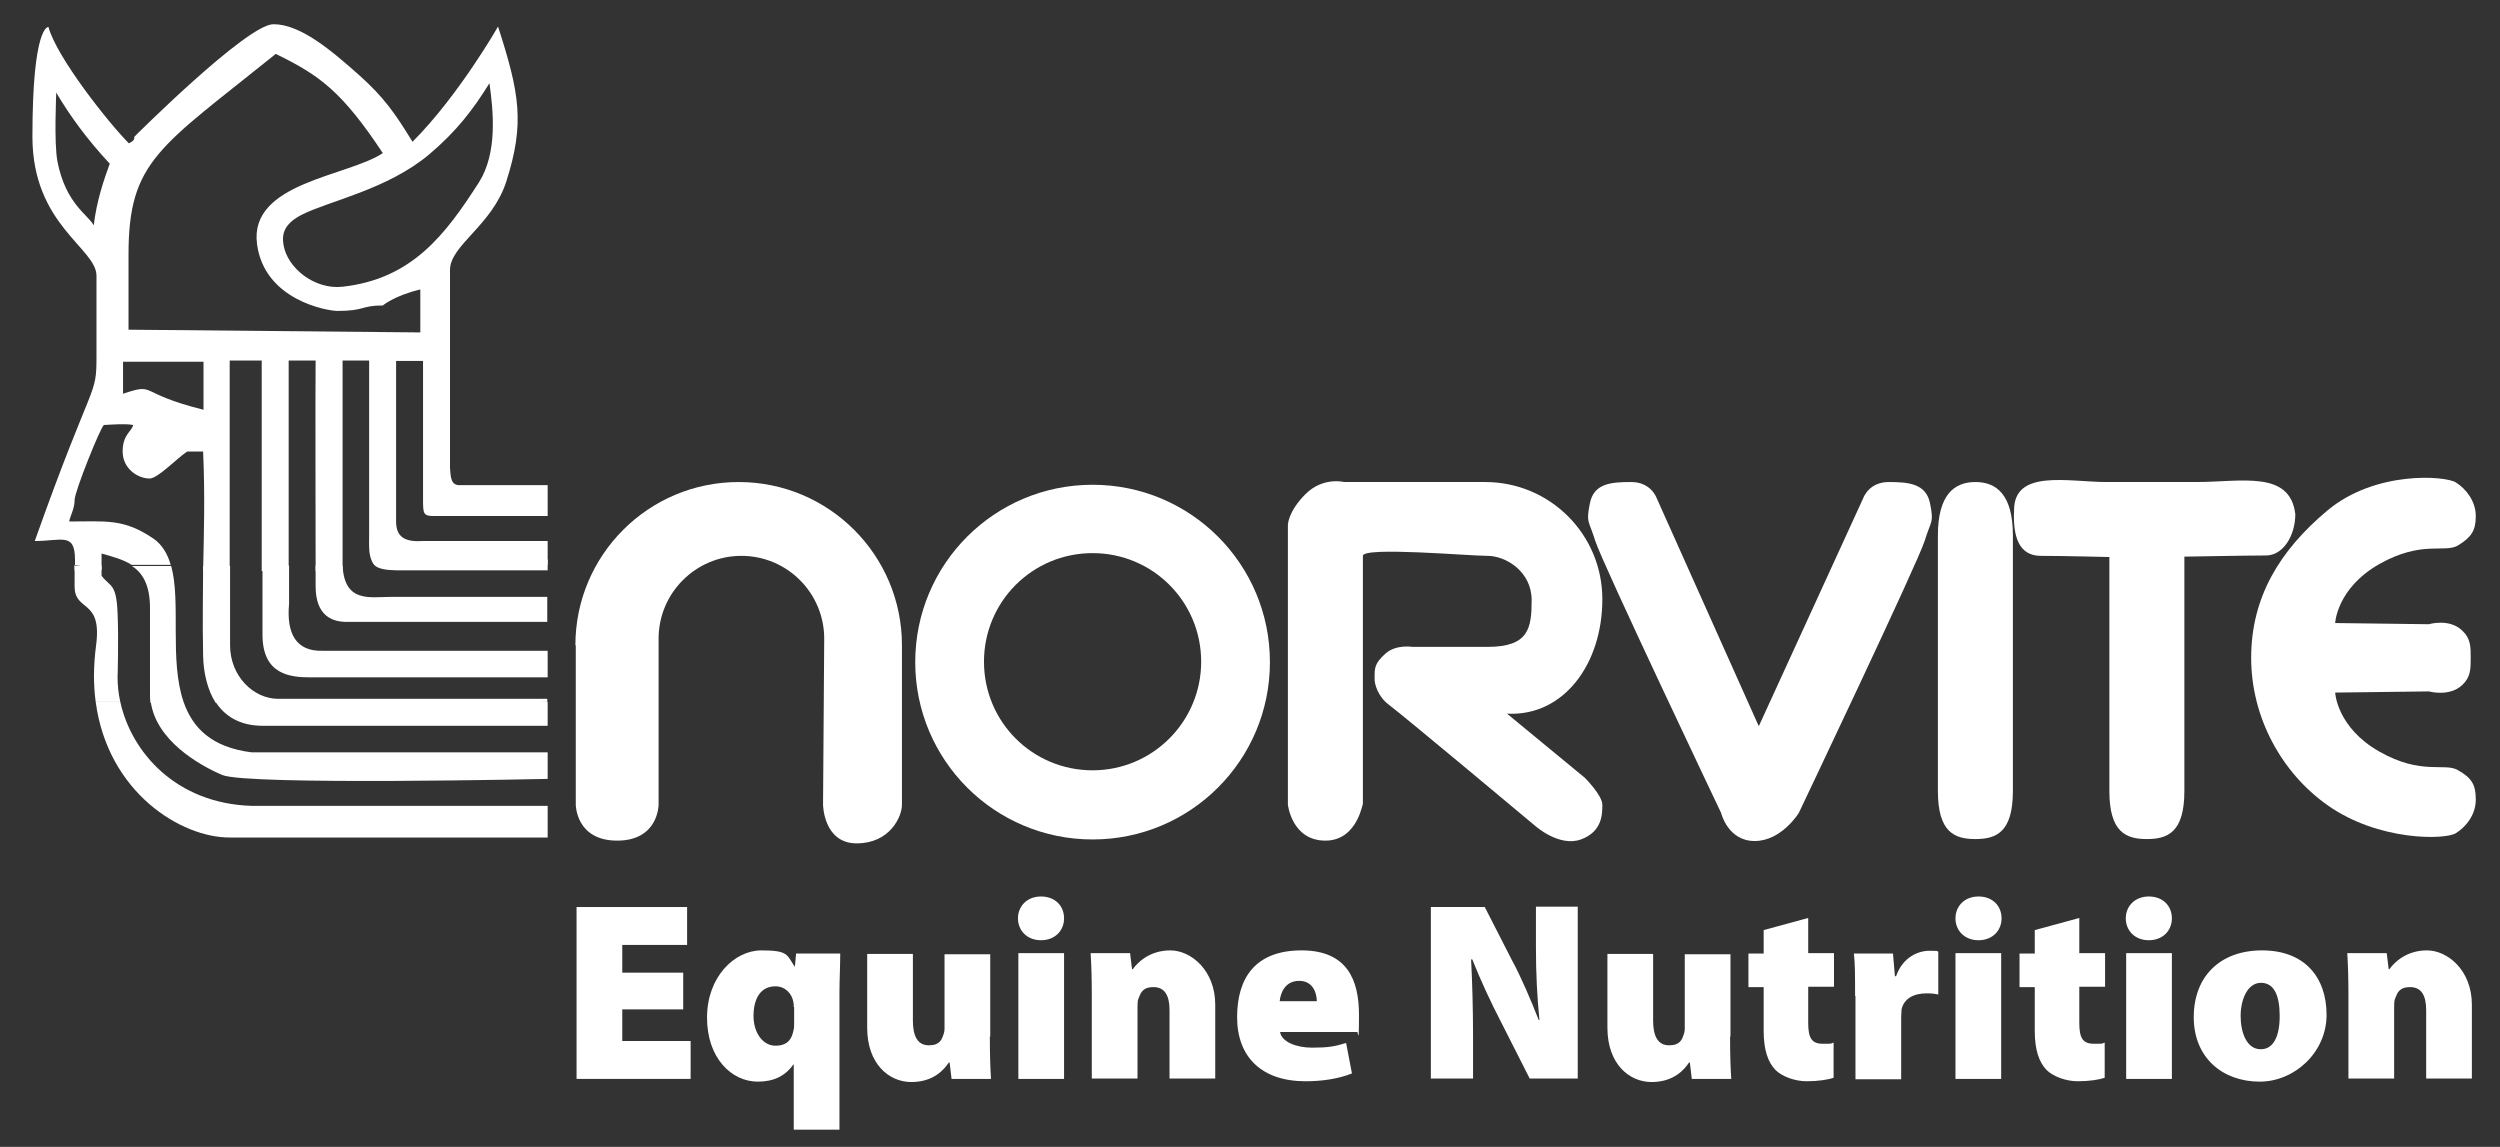
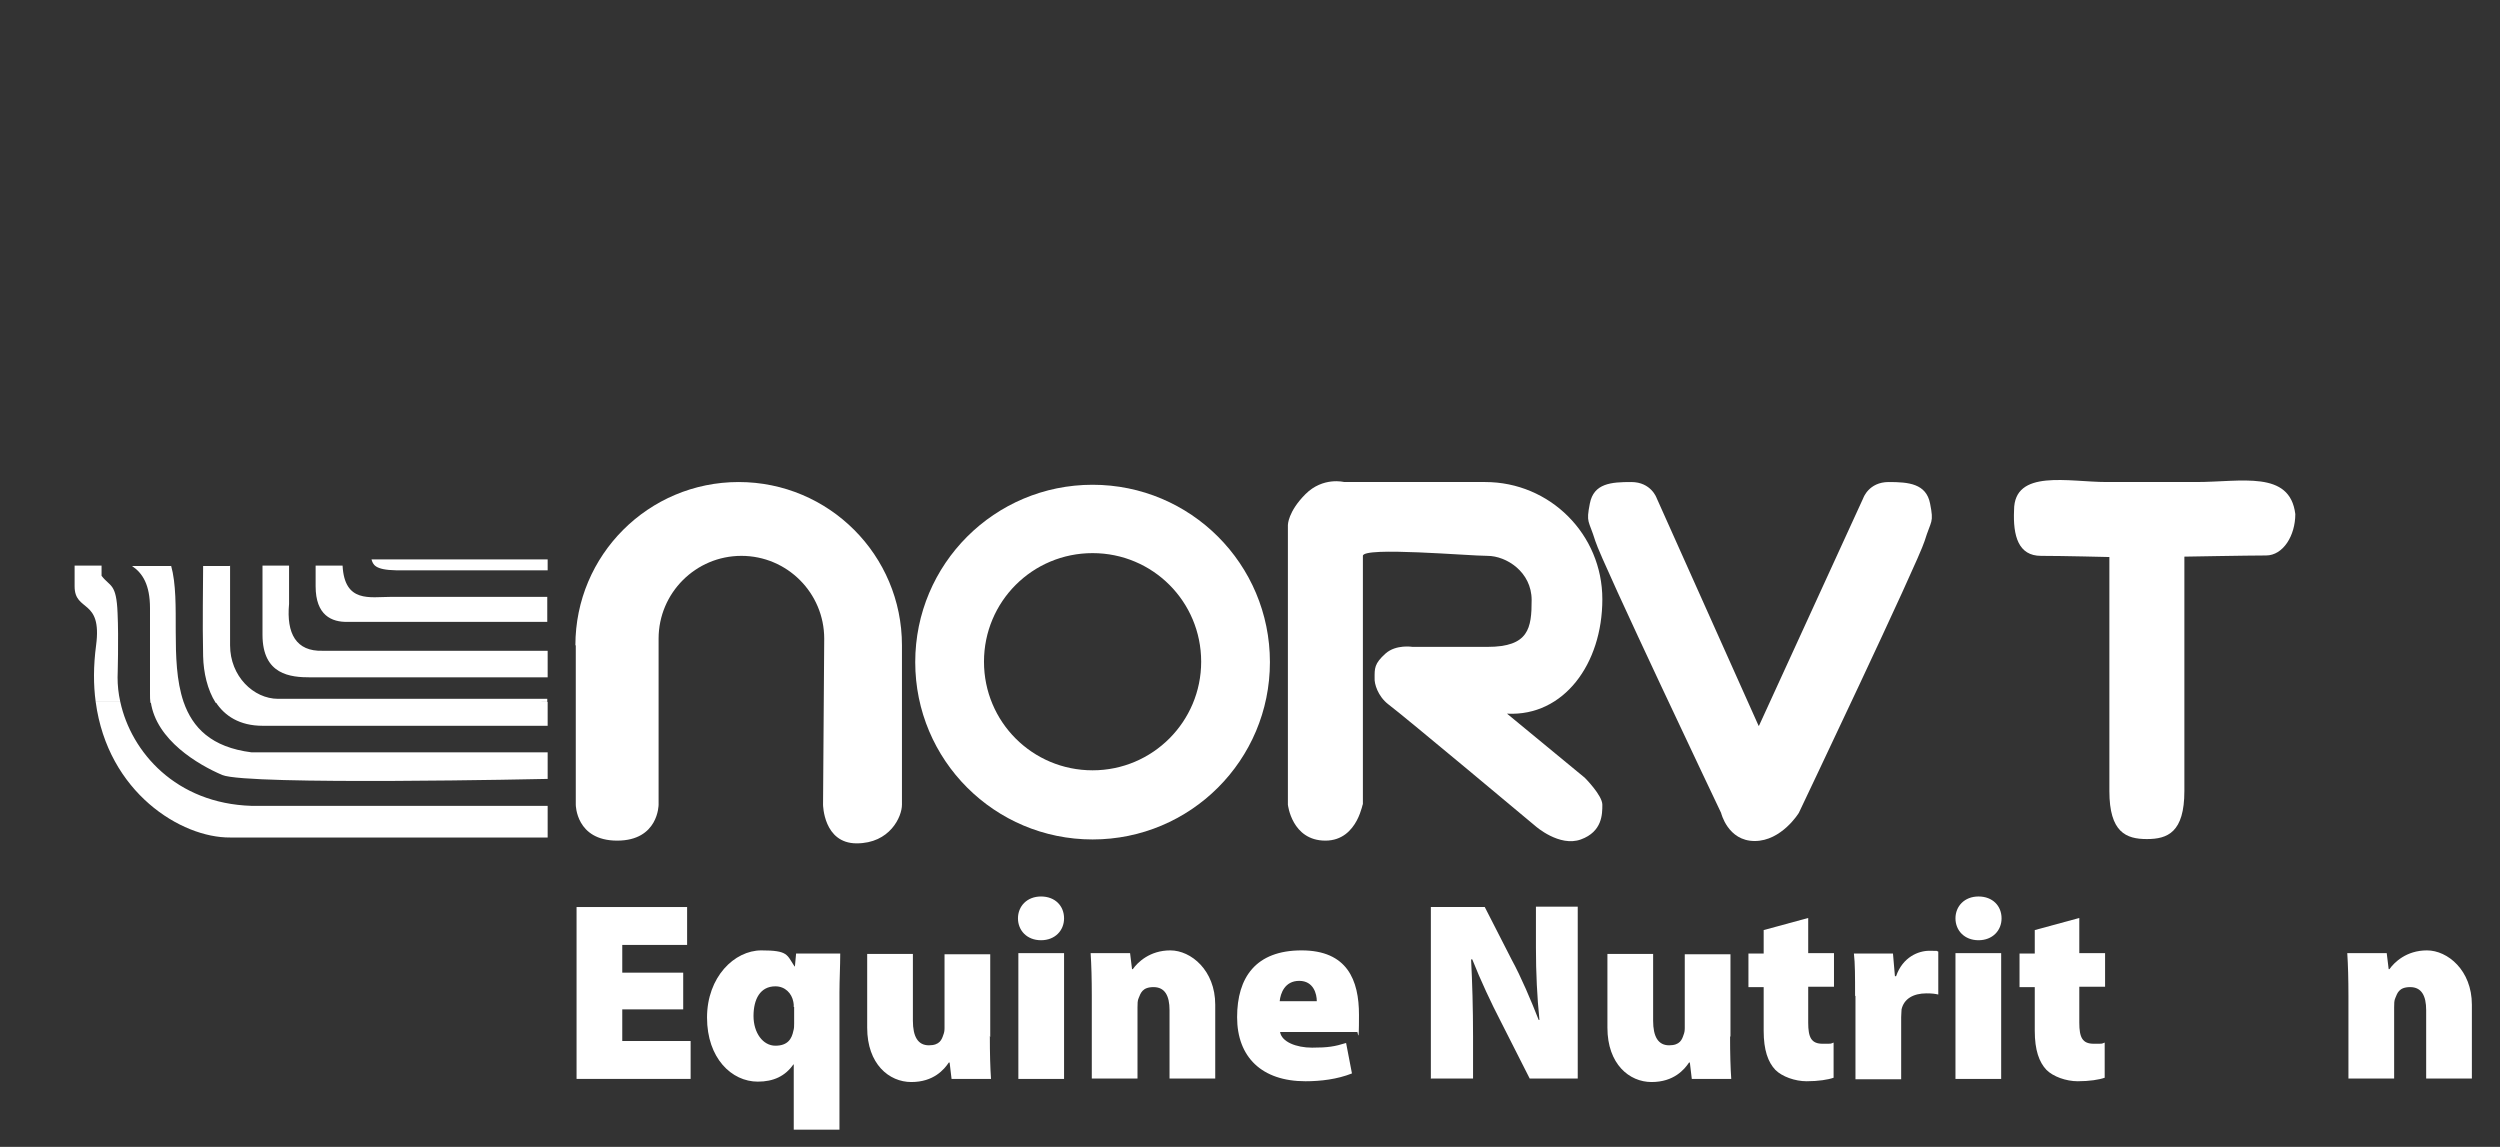
<svg xmlns="http://www.w3.org/2000/svg" id="Layer_1" data-name="Layer 1" version="1.1" viewBox="0 0 640 293.6">
  <rect x="0" y="0" width="640" height="293.6" fill="#333333" stroke="none" />
  <defs>
    <style>
      .cls-1 {
        fill-rule: evenodd;
      }

      .cls-1, .cls-2 {
        fill: #fff;
        stroke-width: 0px;
      }
    </style>
  </defs>
  <g>
    <path class="cls-1" d="M30.8,179.7c2.8,12.8,14.2,26,33.6,26.6h75.8s0,8.1,0,8.1H58.9c-12.5.1-31.3-11.5-34.4-34.7h6.3ZM47,179.7c2.3,6.6,7.1,11.6,17.4,12.9h75.8v6.8s-76.9,1.7-83.3-1c-6.1-2.6-16.9-8.9-18.3-18.7h8.5ZM140.2,179.7v6.1h-73c-5.8,0-9.7-2.5-12-6.1h85Z" />
    <path class="cls-1" d="M26,144.8v2.6c2.2,2.9,3.8,1.8,4.1,9.6.3,6.3,0,16.4,0,16.4,0,2,.2,4.1.7,6.3h-6.3c-.6-4.4-.6-9.2.1-14.5,1.6-12.1-5.5-8.4-5.5-15.1v-5.3h6.9ZM43.8,144.8c2.6,9.3-.5,24.1,3.2,34.9l-8.5.2c-.1-.7-.1-1.6-.1-2.3v-21.9c0-6-1.9-9-4.6-10.8h10ZM58.9,144.8v20.4c0,7.9,6,13.7,12.3,13.7h68.9v.8l-84.9.2c-2.1-3.3-3.1-7.7-3.2-11.9-.2-9.7,0-16.9,0-23.1h6.8ZM74,144.8v9.8c-.7,7.6,1.8,12.2,8.6,12h57.6s0,6.8,0,6.8h-60.7c-5.1,0-12.3-.6-12.3-10.9v-17.7h6.8ZM87.7,144.8c.5,9.6,7,8,12.3,8h40.1v6.4h-51.1c-4.1.1-8.2-1.7-8.2-9.1s0-2.6,0-5.3h6.9ZM101.4,146c-5.5-.1-5.9-1.5-6.3-2.8h45.1v2.8" />
-     <path class="cls-1" d="M19.2,146.2v-2.9c0-7.1-3.4-4.8-10.3-4.8,15.1-42.5,15.8-36.5,15.8-47.3v-20.6c0-7.1-16.4-13-16.4-35.6,0-28.7,4.1-28.1,4.1-28.1,2.1,7.8,15.5,24.7,20.6,29.8.8-.5,1.4-.6,1.4-1.7,0,0,28.8-28.8,35.6-28.8s14.5,6.4,21.9,13c6.4,5.7,9.3,9.9,13.7,17.1,11.8-11.8,21.9-29.5,21.9-29.5,5.5,17.1,6.9,24.7,2.1,39.7-3.6,11.2-14.4,16.3-14.4,22.6v50.7c.2,1.9,0,4.6,2.7,4.4h22.3v7.9s-29.2,0-29.2,0c-2.6,0-2.7-.6-2.7-4.1v-35.6h-6.9s0,26,0,41.1c0,4.1,2.4,5.3,6.9,5h31.9v6.1h-44.1c-1.9-1.5-1.6-4.3-1.6-8.4v-43.9h-6.8v51.1c0,.4,0,2.4,0,2.8h-6.9c0-12.8-.1-45.6,0-53.9h-6.9v53.9h-6.9v-53.9h-8.2v53.9h-6.8c.2-10,.5-19.1,0-30.6h-4.1c-2.7,1.8-7.5,6.9-9.6,6.9-3,0-6.9-2.5-6.9-6.9s2.3-5.1,2.7-6.8c-2.1-.4-5.5-.1-7.5,0-.8.4-7.5,17-7.5,19.2s-1.1,4-1.4,5.5c9.5,0,14-.8,21.6,4.4,2.2,1.5,3.6,3.9,4.4,6.7h-10c-2.2-1.4-4.9-2.1-7.7-2.9v4.2l-6.9-1.3v1.3ZM52.1,92.6v12.3c-17.3-4.3-11.9-7-20.6-4.1v-8.2h20.6ZM122.6,46.7c-8.6,13.4-17.1,24.7-34.9,26.7-7.2.8-14.1-4.8-15.1-10.6-.5-2.8,0-5.5,4.8-7.9,7-3.5,21.8-6.4,32.5-15.4,7.1-6,11.3-11.6,15.4-18.2,1,7.2,2.1,17.8-2.7,25.4h0ZM14.4,23.7c3.4,5.8,7.9,12,13.7,18.2-1.4,3.8-3.4,9.6-4.1,15.8-1.4-2.7-7.2-5.5-9.3-16.4-.9-4.7-.3-17.5-.3-17.5h0ZM70.6,13.8c11.3,5.5,17,9.7,27.4,25.4-9,6-34.3,7.5-32.2,23.3,1.9,14.4,18.1,17.1,20.6,17.1,7,0,6-1.4,11.6-1.4,0,0,2.9-2.5,9.6-4.1v11l-74.7-.7v-19.2c0-24.1,7.9-27.4,37.7-51.4h0Z" />
  </g>
  <g>
    <path class="cls-1" d="M147.3,165.2c0-23.1,18.7-41.8,41.8-41.8s41.8,18.7,41.8,41.8v40.8c0,3.1-3.1,9.9-11.6,9.9s-8.6-9.9-8.6-9.9l.3-42.5h0c0-11.7-9.5-21.2-21.2-21.2s-21.2,9.5-21.2,21.2v42.5s0,9.2-10.6,9.2-10.6-9.2-10.6-9.2v-40.8h0Z" />
    <path class="cls-2" d="M385.8,182.7l19.9,16.4s4.5,4.5,4.5,6.9,0,6.9-5.5,8.9c-5.5,2-11.6-3.4-11.6-3.4,0,0-33.8-28.3-37.7-31.2-2.7-2.1-3.6-5.3-3.5-6.7,0-2.5-.1-3.7,2.8-6.3,2.7-2.4,6.9-1.7,6.9-1.7h19.2c10.6,0,11.3-4.8,11.3-12s-6.5-11.3-11.3-11.3-31.9-2.4-31.9,0v63.7c0-1.4-1,9.2-9.6,9.2s-9.6-9.2-9.6-9.2v-71.6s0-3.4,4.5-7.9c4.5-4.5,9.9-3.1,9.9-3.1h36.1c16.6,0,30,13.4,30,30s-9.9,30-24.3,29.3h0Z" />
    <path class="cls-2" d="M450.2,185.8l-26.1-58.3s-1.4-4.1-6.5-4.1-9.6.3-10.6,5.5c-1,5.1-.3,4.1,1.4,9.6,1.7,5.5,32.2,69.6,32.2,69.6,0,0,1.7,7.2,8.6,7.2s11.3-7.2,11.3-7.2c0,0,30.5-64.1,32.2-69.6,1.7-5.5,2.4-4.5,1.4-9.6-1-5.1-5.5-5.5-10.6-5.5s-6.5,4.1-6.5,4.1l-26.7,58.3h0Z" />
-     <path class="cls-1" d="M505.7,123.4h0c5.3,0,9.6,3.1,9.6,13.7v65.4c0,10.6-4.3,12.3-9.6,12.3h0c-5.3,0-9.6-1.7-9.6-12.3v-65.4c0-10.6,4.3-13.7,9.6-13.7h0Z" />
    <path class="cls-1" d="M540,142.6s-11.7-.3-17.5-.3-7.2-5.1-6.9-11.7c.3-6.5,0,0,0,0,0-10.6,14-7.2,23.7-7.2h22.9c11.6,0,24-3.1,25.4,8.2,0,0,0-5.5,0,0s-3.1,10.6-7.5,10.6-20.9.3-20.9.3v60c0,10.6-4.3,12.3-9.6,12.3h0c-5.3,0-9.6-1.7-9.6-12.3v-60h0Z" />
-     <path class="cls-2" d="M632.5,168.3c0-2.7,0-4.8-2.1-6.8-3.3-3.3-8.6-1.7-8.6-1.7l-24-.3s.4-8.9,11.3-15.1c11-6.2,16.8-2.7,20.2-4.8,3.4-2.1,4.5-3.8,4.5-7.5s-2.4-6.9-5.1-8.6c-2.7-1.7-20.6-3.1-32.9,7.2-12.3,10.3-19.5,22.3-19.5,37.7s7.9,29.5,19.5,37.7c13.1,9.3,30.2,8.9,32.9,7.2,2.7-1.7,5.1-4.8,5.1-8.6s-1-5.5-4.5-7.5c-3.4-2.1-9.3,1.4-20.2-4.8-10.9-6.2-11.3-15.1-11.3-15.1l24-.3s5.3,1.5,8.6-1.7c2.1-2,2.1-4.1,2.1-6.9h0Z" />
    <path class="cls-2" d="M307.5,169.4c0,15.3-12.4,27.8-27.8,27.8s-27.8-12.4-27.8-27.8,12.4-27.8,27.8-27.8,27.8,12.4,27.8,27.8ZM279.7,124.1c-25.1,0-45.4,20.3-45.4,45.4s20.3,45.4,45.4,45.4,45.4-20.3,45.4-45.4-20.3-45.4-45.4-45.4Z" />
  </g>
  <g>
    <path class="cls-2" d="M174.9,258.4h-15.6v8.1h17.5v9.7h-29.2v-44h28.3v9.7h-16.6v7.1h15.6v9.5Z" />
    <path class="cls-2" d="M203.2,272.5h-.1c-2.1,3-5.1,4.4-9.1,4.4-6.7,0-13-6-13-16.4s7-17.2,13.9-17.2,6.5,1.1,8.5,4.1h.1l.3-3.3h11.3c0,3.3-.2,6.7-.2,10v35.1h-11.7v-16.6ZM203.2,257.8c0-.5,0-.9-.1-1.3-.4-2.2-2.1-4-4.6-4-3.9,0-5.6,3.3-5.6,7.6s2.4,7.6,5.6,7.6,4.2-1.8,4.6-3.8c.2-.6.2-1.3.2-1.9v-4.2Z" />
    <path class="cls-2" d="M253.4,265.2c0,4.6.1,8.2.3,11h-10.1l-.5-4.2h-.2c-1.2,1.8-3.9,5-9.6,5s-11.3-4.6-11.3-13.9v-18.9h11.7v17.1c0,4.1,1.3,6.3,4.1,6.3s3.3-1.5,3.7-2.7c.2-.5.3-1,.3-1.7v-18.9h11.7v21.2Z" />
    <path class="cls-2" d="M266.5,240.7c-3.6,0-5.9-2.5-5.9-5.6s2.3-5.6,5.9-5.6,5.9,2.4,5.9,5.6c0,3.1-2.3,5.6-5.9,5.6h0ZM260.7,276.2v-32.2h11.7v32.2h-11.7Z" />
    <path class="cls-2" d="M279.5,255c0-4.3-.1-8-.3-11h10.1l.5,4.1h.2c1.2-1.7,4.3-4.8,9.6-4.8s11.5,5.1,11.5,13.9v18.9h-11.7v-17.5c0-3.7-1.2-5.9-4.1-5.9s-3.3,1.6-3.8,2.8c-.3.6-.3,1.5-.3,2.4v18.2h-11.7v-21.2Z" />
    <path class="cls-2" d="M327.7,264.2c.4,2.5,4.1,4,8.2,4s5.8-.3,8.7-1.2l1.5,7.8c-3.8,1.5-8,2-11.9,2-11.2,0-17.5-6.2-17.5-16.4s4.8-17.1,16.5-17.1,14.7,7.6,14.7,16.5-.3,3.7-.5,4.4h-19.7ZM337.1,256.3c0-1.8-.8-5.2-4.5-5.2s-4.8,3.2-5,5.2h9.5Z" />
    <path class="cls-2" d="M366.3,276.2v-44h13.8l6.9,13.5c2.4,4.4,4.9,10.3,6.9,15.4h.2c-.6-5.8-.9-12-.9-18.5v-10.5h10.7v44h-12.3l-7.4-14.6c-2.4-4.6-5.2-10.6-7.3-15.9h-.3c.3,5.9.5,12.5.5,19.7v10.8h-10.7Z" />
    <path class="cls-2" d="M442.9,265.2c0,4.6.1,8.2.3,11h-10.1l-.5-4.2h-.2c-1.2,1.8-3.9,5-9.6,5s-11.3-4.6-11.3-13.9v-18.9h11.7v17.1c0,4.1,1.3,6.3,4.1,6.3s3.3-1.5,3.7-2.7c.2-.5.3-1,.3-1.7v-18.9h11.7v21.2Z" />
    <path class="cls-2" d="M462.9,234.9v9.1h6.6v8.6h-6.6v9.2c0,3.8.8,5.4,3.7,5.4s1.8,0,2.8-.3v9c-1.4.5-3.9.9-6.9.9s-6.3-1.2-8-2.9c-1.9-2-3-5.1-3-10v-11.2h-3.9v-8.6h3.9v-6l11.4-3.1Z" />
    <path class="cls-2" d="M474.9,254.9c0-5.1,0-8.2-.3-10.8h10l.5,5.8h.3c1.7-4.9,5.7-6.5,8.5-6.5s1.5,0,2.3.2v11c-.8-.2-1.7-.3-3-.3-3.4,0-5.8,1.4-6.4,4.1,0,.5-.1,1.2-.1,2v15.9h-11.7v-21.3Z" />
    <path class="cls-2" d="M506.5,240.7c-3.6,0-5.9-2.5-5.9-5.6s2.3-5.6,5.9-5.6,5.9,2.4,5.9,5.6c0,3.1-2.3,5.6-5.9,5.6h0ZM500.6,276.2v-32.2h11.7v32.2h-11.7Z" />
    <path class="cls-2" d="M532.3,234.9v9.1h6.6v8.6h-6.6v9.2c0,3.8.8,5.4,3.7,5.4s1.8,0,2.8-.3v9c-1.4.5-3.9.9-6.9.9s-6.3-1.2-8-2.9c-1.9-2-3-5.1-3-10v-11.2h-3.9v-8.6h3.9v-6l11.4-3.1Z" />
-     <path class="cls-2" d="M550.1,240.7c-3.6,0-5.9-2.5-5.9-5.6s2.3-5.6,5.9-5.6,5.9,2.4,5.9,5.6c0,3.1-2.3,5.6-5.9,5.6h0ZM544.3,276.2v-32.2h11.7v32.2h-11.7Z" />
-     <path class="cls-2" d="M578.5,276.9c-9.5,0-16.9-6.1-16.9-16.5s6.7-17.1,17.5-17.1,16.5,6.8,16.5,16.5-8.3,17.1-17.1,17.1h0ZM578.8,268.6c3.2,0,4.8-3.3,4.8-8.5s-1.4-8.5-4.8-8.5-5.2,4.2-5.2,8.5,1.6,8.5,5.1,8.5h0Z" />
    <path class="cls-2" d="M601.2,255c0-4.3-.1-8-.3-11h10.1l.5,4.1h.2c1.2-1.7,4.3-4.8,9.6-4.8s11.5,5.1,11.5,13.9v18.9h-11.7v-17.5c0-3.7-1.2-5.9-4.1-5.9s-3.3,1.6-3.8,2.8c-.3.6-.3,1.5-.3,2.4v18.2h-11.7v-21.2Z" />
  </g>
</svg>